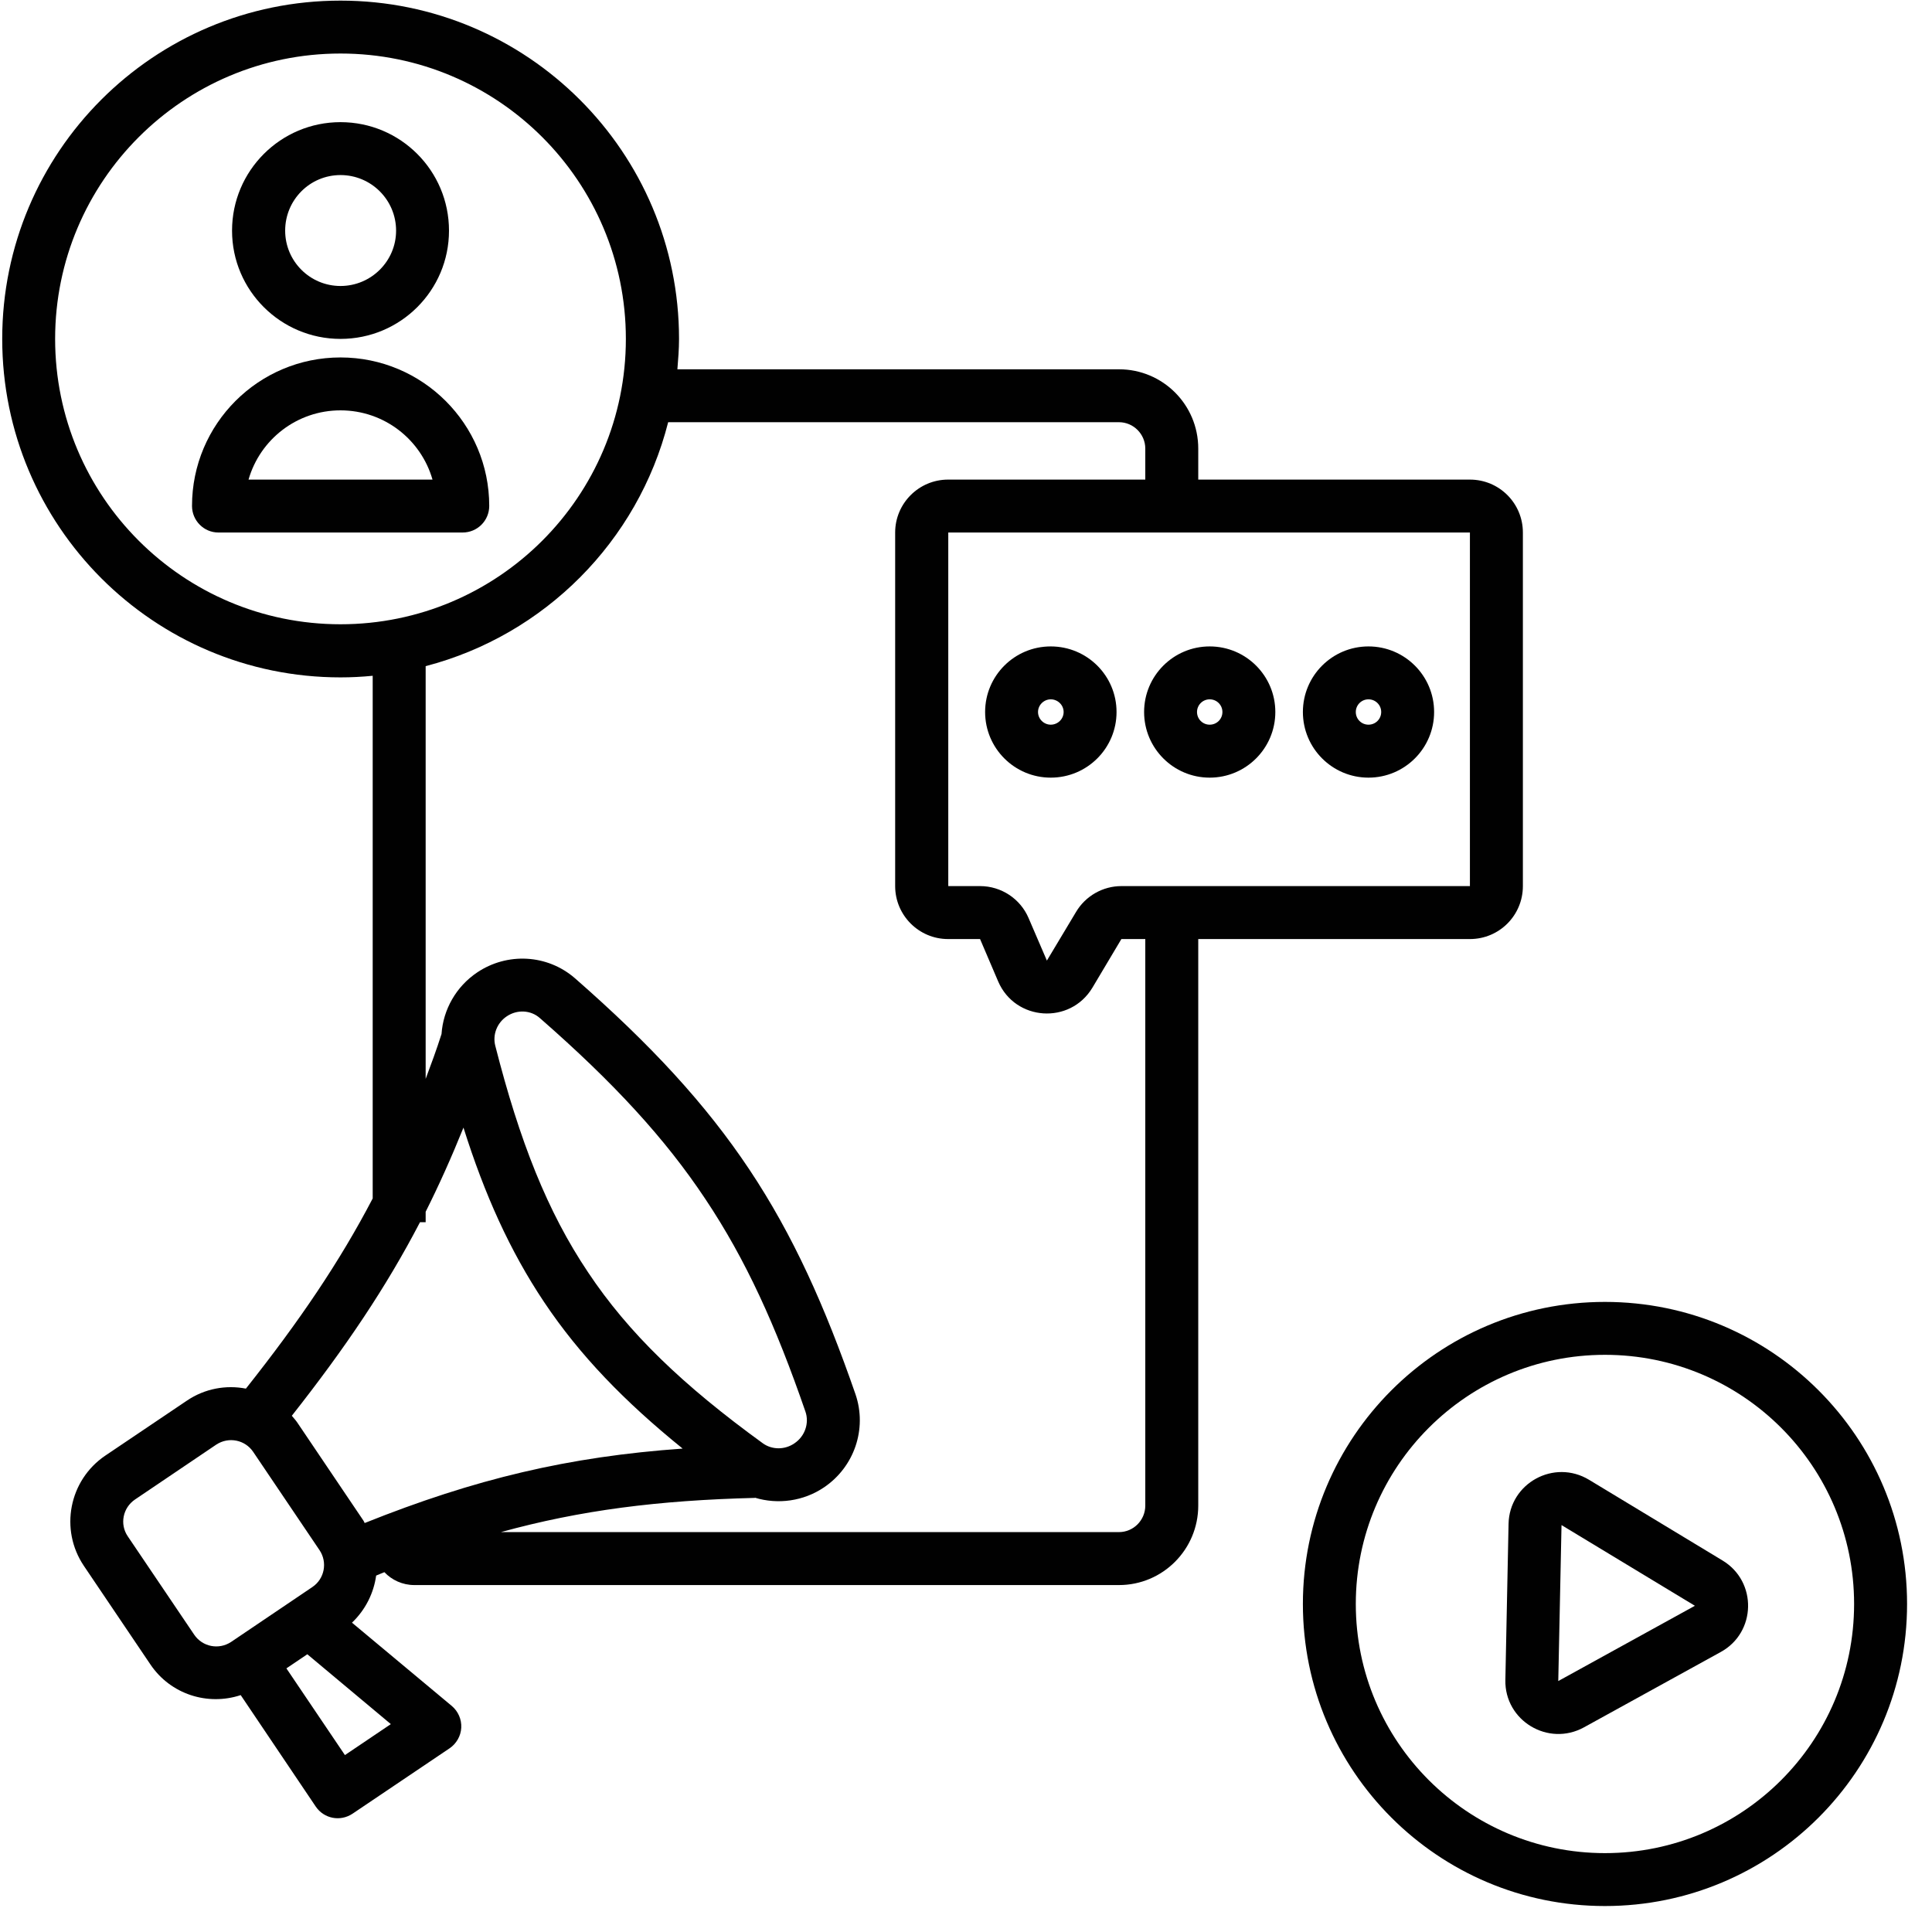
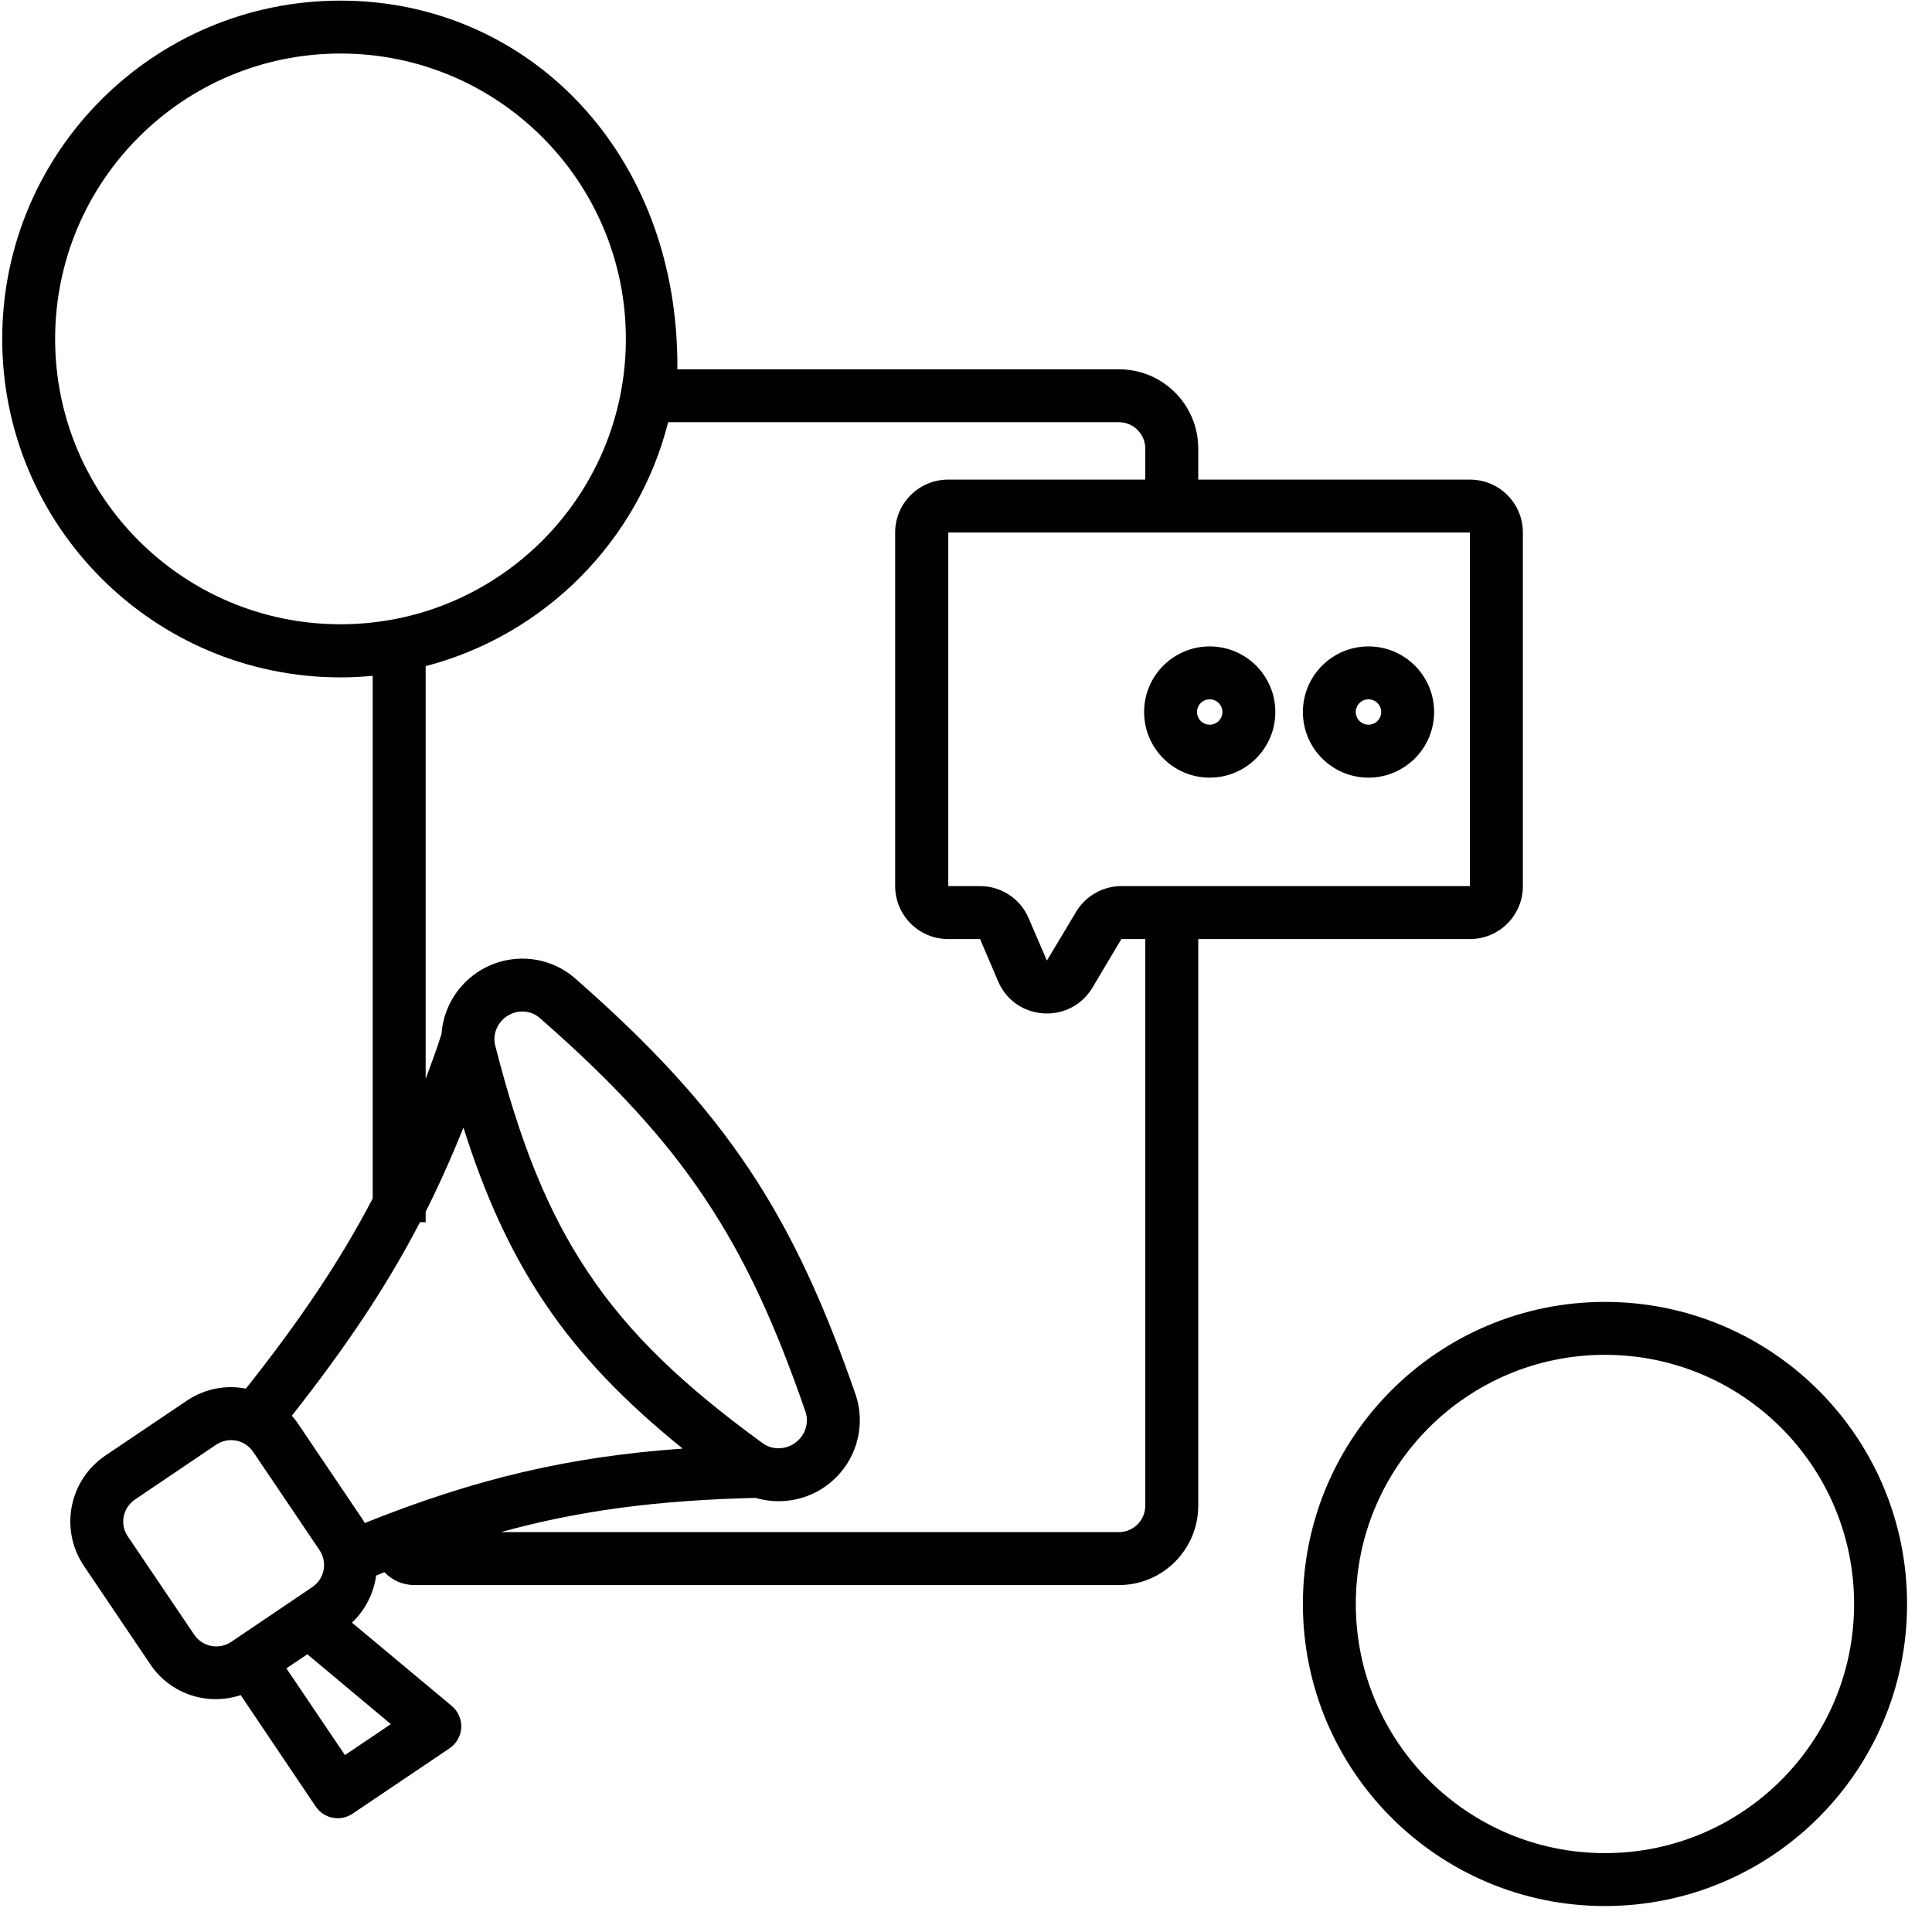
<svg xmlns="http://www.w3.org/2000/svg" width="50" zoomAndPan="magnify" viewBox="0 0 37.5 37.5" height="50" preserveAspectRatio="xMidYMid meet" version="1.0">
  <defs>
    <clipPath id="0b35ac7139">
      <path d="M 25 25 L 37.008 25 L 37.008 37 L 25 37 Z M 25 25 " clip-rule="nonzero" />
    </clipPath>
  </defs>
-   <path fill="#010101" d="M 29.559 17.199 L 29.559 10.336 C 29.559 9.77 29.102 9.309 28.531 9.309 L 23.258 9.309 L 23.258 8.707 C 23.258 7.855 22.57 7.168 21.719 7.168 L 13.148 7.168 C 13.164 6.973 13.18 6.777 13.18 6.578 C 13.18 2.953 10.238 0.012 6.609 0.012 C 2.98 0.012 0.043 2.953 0.043 6.578 C 0.043 10.207 2.984 13.148 6.609 13.148 C 6.82 13.148 7.027 13.137 7.234 13.117 L 7.234 23.262 C 6.594 24.488 5.816 25.637 4.773 26.953 C 4.391 26.879 3.977 26.949 3.625 27.188 L 2.043 28.254 C 1.34 28.73 1.152 29.688 1.629 30.395 L 2.918 32.305 C 3.312 32.891 4.035 33.113 4.672 32.902 L 6.129 35.066 C 6.289 35.301 6.605 35.363 6.844 35.203 L 8.727 33.934 C 8.859 33.844 8.945 33.695 8.953 33.535 C 8.961 33.375 8.895 33.219 8.77 33.113 L 6.832 31.496 C 7.094 31.246 7.254 30.922 7.301 30.582 C 7.352 30.559 7.406 30.539 7.461 30.516 C 7.605 30.668 7.812 30.766 8.043 30.766 L 21.719 30.766 C 22.57 30.766 23.258 30.074 23.258 29.223 L 23.258 18.227 L 28.531 18.227 C 29.102 18.227 29.559 17.766 29.559 17.199 Z M 6.609 12.117 C 3.551 12.117 1.07 9.637 1.07 6.578 C 1.07 3.52 3.551 1.039 6.609 1.039 C 9.668 1.039 12.148 3.52 12.148 6.578 C 12.148 9.637 9.668 12.117 6.609 12.117 Z M 4.484 31.871 C 4.246 32.027 3.93 31.965 3.77 31.73 L 2.48 29.82 C 2.32 29.586 2.383 29.266 2.621 29.105 L 4.199 28.039 C 4.438 27.883 4.754 27.945 4.914 28.18 L 6.203 30.09 C 6.359 30.324 6.301 30.645 6.062 30.805 Z M 7.586 33.465 L 6.695 34.066 L 5.559 32.383 L 5.965 32.109 Z M 7.078 29.562 C 7.07 29.547 7.066 29.531 7.055 29.516 L 5.766 27.605 C 5.734 27.559 5.699 27.523 5.664 27.48 C 6.707 26.156 7.496 24.984 8.152 23.723 L 8.262 23.723 L 8.262 23.52 C 8.523 23 8.766 22.457 8.996 21.887 C 9.406 23.188 9.898 24.281 10.559 25.27 C 11.25 26.305 12.125 27.207 13.25 28.117 C 11.039 28.273 9.223 28.703 7.078 29.562 Z M 9.836 19.727 C 10.039 19.59 10.305 19.605 10.48 19.762 C 11.91 21.012 12.91 22.098 13.691 23.273 C 14.477 24.449 15.059 25.734 15.633 27.398 C 15.711 27.621 15.625 27.879 15.418 28.016 C 15.23 28.145 14.984 28.141 14.809 28.016 C 13.258 26.891 12.199 25.875 11.414 24.695 C 10.625 23.52 10.086 22.152 9.613 20.297 C 9.559 20.086 9.645 19.855 9.836 19.727 Z M 22.23 29.223 C 22.23 29.508 22 29.738 21.719 29.738 L 9.723 29.738 C 11.27 29.312 12.777 29.121 14.656 29.074 L 14.652 29.07 C 15.102 29.207 15.598 29.137 15.992 28.871 C 16.578 28.477 16.836 27.738 16.605 27.062 C 16.012 25.352 15.395 23.977 14.547 22.703 C 13.699 21.43 12.633 20.277 11.16 18.988 C 10.621 18.52 9.844 18.484 9.262 18.875 C 8.855 19.148 8.602 19.594 8.57 20.07 C 8.473 20.375 8.367 20.66 8.262 20.941 L 8.262 12.93 C 10.57 12.328 12.383 10.508 12.969 8.195 L 21.719 8.195 C 22 8.195 22.23 8.426 22.23 8.707 L 22.23 9.309 L 18.402 9.309 C 17.836 9.309 17.375 9.77 17.375 10.336 L 17.375 17.199 C 17.375 17.766 17.836 18.227 18.402 18.227 L 19.023 18.227 L 19.375 19.051 C 19.707 19.82 20.77 19.891 21.203 19.172 L 21.766 18.227 L 22.23 18.227 Z M 21.766 17.199 C 21.406 17.199 21.07 17.391 20.887 17.699 L 20.32 18.645 L 19.965 17.82 C 19.805 17.445 19.434 17.199 19.023 17.199 L 18.406 17.199 L 18.406 10.336 L 28.531 10.336 L 28.531 17.199 Z M 21.766 17.199 " fill-opacity="1" fill-rule="nonzero" />
-   <path fill="#010101" d="M 20.395 12.547 C 19.691 12.547 19.121 13.117 19.121 13.82 C 19.121 14.523 19.691 15.094 20.395 15.094 C 21.102 15.094 21.672 14.523 21.672 13.82 C 21.672 13.117 21.102 12.547 20.395 12.547 Z M 20.395 14.066 C 20.262 14.066 20.148 13.957 20.148 13.82 C 20.148 13.684 20.262 13.574 20.395 13.574 C 20.531 13.574 20.645 13.684 20.645 13.82 C 20.645 13.957 20.531 14.066 20.395 14.066 Z M 20.395 14.066 " fill-opacity="1" fill-rule="nonzero" />
+   <path fill="#010101" d="M 29.559 17.199 L 29.559 10.336 C 29.559 9.77 29.102 9.309 28.531 9.309 L 23.258 9.309 L 23.258 8.707 C 23.258 7.855 22.57 7.168 21.719 7.168 L 13.148 7.168 C 13.18 2.953 10.238 0.012 6.609 0.012 C 2.98 0.012 0.043 2.953 0.043 6.578 C 0.043 10.207 2.984 13.148 6.609 13.148 C 6.82 13.148 7.027 13.137 7.234 13.117 L 7.234 23.262 C 6.594 24.488 5.816 25.637 4.773 26.953 C 4.391 26.879 3.977 26.949 3.625 27.188 L 2.043 28.254 C 1.34 28.73 1.152 29.688 1.629 30.395 L 2.918 32.305 C 3.312 32.891 4.035 33.113 4.672 32.902 L 6.129 35.066 C 6.289 35.301 6.605 35.363 6.844 35.203 L 8.727 33.934 C 8.859 33.844 8.945 33.695 8.953 33.535 C 8.961 33.375 8.895 33.219 8.77 33.113 L 6.832 31.496 C 7.094 31.246 7.254 30.922 7.301 30.582 C 7.352 30.559 7.406 30.539 7.461 30.516 C 7.605 30.668 7.812 30.766 8.043 30.766 L 21.719 30.766 C 22.57 30.766 23.258 30.074 23.258 29.223 L 23.258 18.227 L 28.531 18.227 C 29.102 18.227 29.559 17.766 29.559 17.199 Z M 6.609 12.117 C 3.551 12.117 1.07 9.637 1.07 6.578 C 1.07 3.52 3.551 1.039 6.609 1.039 C 9.668 1.039 12.148 3.52 12.148 6.578 C 12.148 9.637 9.668 12.117 6.609 12.117 Z M 4.484 31.871 C 4.246 32.027 3.93 31.965 3.77 31.73 L 2.48 29.82 C 2.32 29.586 2.383 29.266 2.621 29.105 L 4.199 28.039 C 4.438 27.883 4.754 27.945 4.914 28.18 L 6.203 30.09 C 6.359 30.324 6.301 30.645 6.062 30.805 Z M 7.586 33.465 L 6.695 34.066 L 5.559 32.383 L 5.965 32.109 Z M 7.078 29.562 C 7.07 29.547 7.066 29.531 7.055 29.516 L 5.766 27.605 C 5.734 27.559 5.699 27.523 5.664 27.48 C 6.707 26.156 7.496 24.984 8.152 23.723 L 8.262 23.723 L 8.262 23.52 C 8.523 23 8.766 22.457 8.996 21.887 C 9.406 23.188 9.898 24.281 10.559 25.27 C 11.25 26.305 12.125 27.207 13.25 28.117 C 11.039 28.273 9.223 28.703 7.078 29.562 Z M 9.836 19.727 C 10.039 19.59 10.305 19.605 10.48 19.762 C 11.91 21.012 12.91 22.098 13.691 23.273 C 14.477 24.449 15.059 25.734 15.633 27.398 C 15.711 27.621 15.625 27.879 15.418 28.016 C 15.23 28.145 14.984 28.141 14.809 28.016 C 13.258 26.891 12.199 25.875 11.414 24.695 C 10.625 23.52 10.086 22.152 9.613 20.297 C 9.559 20.086 9.645 19.855 9.836 19.727 Z M 22.23 29.223 C 22.23 29.508 22 29.738 21.719 29.738 L 9.723 29.738 C 11.27 29.312 12.777 29.121 14.656 29.074 L 14.652 29.07 C 15.102 29.207 15.598 29.137 15.992 28.871 C 16.578 28.477 16.836 27.738 16.605 27.062 C 16.012 25.352 15.395 23.977 14.547 22.703 C 13.699 21.43 12.633 20.277 11.16 18.988 C 10.621 18.52 9.844 18.484 9.262 18.875 C 8.855 19.148 8.602 19.594 8.57 20.07 C 8.473 20.375 8.367 20.66 8.262 20.941 L 8.262 12.93 C 10.57 12.328 12.383 10.508 12.969 8.195 L 21.719 8.195 C 22 8.195 22.23 8.426 22.23 8.707 L 22.23 9.309 L 18.402 9.309 C 17.836 9.309 17.375 9.77 17.375 10.336 L 17.375 17.199 C 17.375 17.766 17.836 18.227 18.402 18.227 L 19.023 18.227 L 19.375 19.051 C 19.707 19.82 20.77 19.891 21.203 19.172 L 21.766 18.227 L 22.23 18.227 Z M 21.766 17.199 C 21.406 17.199 21.07 17.391 20.887 17.699 L 20.32 18.645 L 19.965 17.82 C 19.805 17.445 19.434 17.199 19.023 17.199 L 18.406 17.199 L 18.406 10.336 L 28.531 10.336 L 28.531 17.199 Z M 21.766 17.199 " fill-opacity="1" fill-rule="nonzero" />
  <path fill="#010101" d="M 23.48 12.547 C 22.777 12.547 22.207 13.117 22.207 13.82 C 22.207 14.523 22.777 15.094 23.48 15.094 C 24.184 15.094 24.754 14.523 24.754 13.82 C 24.754 13.117 24.184 12.547 23.48 12.547 Z M 23.48 14.066 C 23.344 14.066 23.234 13.957 23.234 13.82 C 23.234 13.684 23.344 13.574 23.48 13.574 C 23.617 13.574 23.727 13.684 23.727 13.82 C 23.727 13.957 23.617 14.066 23.48 14.066 Z M 23.48 14.066 " fill-opacity="1" fill-rule="nonzero" />
  <path fill="#010101" d="M 26.562 12.547 C 25.859 12.547 25.289 13.117 25.289 13.82 C 25.289 14.523 25.859 15.094 26.562 15.094 C 27.266 15.094 27.836 14.523 27.836 13.82 C 27.836 13.117 27.266 12.547 26.562 12.547 Z M 26.562 14.066 C 26.426 14.066 26.316 13.957 26.316 13.82 C 26.316 13.684 26.426 13.574 26.562 13.574 C 26.699 13.574 26.809 13.684 26.809 13.82 C 26.809 13.957 26.699 14.066 26.562 14.066 Z M 26.562 14.066 " fill-opacity="1" fill-rule="nonzero" />
  <g clip-path="url(#0b35ac7139)">
    <path fill="#010101" d="M 31.152 25.27 C 27.914 25.27 25.289 27.895 25.289 31.133 C 25.289 34.371 27.914 36.996 31.152 36.996 C 34.391 36.996 37.016 34.371 37.016 31.133 C 37.016 27.895 34.391 25.27 31.152 25.27 Z M 31.152 35.969 C 28.484 35.969 26.316 33.805 26.316 31.133 C 26.316 28.461 28.484 26.297 31.152 26.297 C 33.824 26.297 35.988 28.461 35.988 31.133 C 35.988 33.805 33.824 35.969 31.152 35.969 Z M 31.152 35.969 " fill-opacity="1" fill-rule="nonzero" />
  </g>
-   <path fill="#010101" d="M 33.434 30.289 L 30.844 28.723 C 30.164 28.312 29.297 28.789 29.281 29.578 L 29.219 32.609 C 29.203 33.398 30.051 33.91 30.746 33.527 L 33.398 32.066 C 34.09 31.688 34.113 30.699 33.434 30.289 Z M 30.246 32.629 L 30.309 29.602 L 32.898 31.168 Z M 30.246 32.629 " fill-opacity="1" fill-rule="nonzero" />
-   <path fill="#010101" d="M 6.609 6.578 C 7.773 6.578 8.715 5.637 8.715 4.477 C 8.715 3.312 7.773 2.371 6.609 2.371 C 5.449 2.371 4.504 3.312 4.504 4.477 C 4.504 5.637 5.449 6.578 6.609 6.578 Z M 6.609 3.398 C 7.203 3.398 7.688 3.879 7.688 4.477 C 7.688 5.07 7.203 5.551 6.609 5.551 C 6.016 5.551 5.535 5.07 5.535 4.477 C 5.535 3.879 6.016 3.398 6.609 3.398 Z M 6.609 3.398 " fill-opacity="1" fill-rule="nonzero" />
-   <path fill="#010101" d="M 6.609 6.938 C 5.016 6.938 3.727 8.23 3.727 9.82 C 3.727 10.105 3.957 10.336 4.238 10.336 L 8.98 10.336 C 9.266 10.336 9.496 10.105 9.496 9.82 C 9.496 8.23 8.203 6.938 6.609 6.938 Z M 4.824 9.309 C 5.047 8.531 5.762 7.965 6.609 7.965 C 7.457 7.965 8.172 8.531 8.395 9.309 Z M 4.824 9.309 " fill-opacity="1" fill-rule="nonzero" />
</svg>